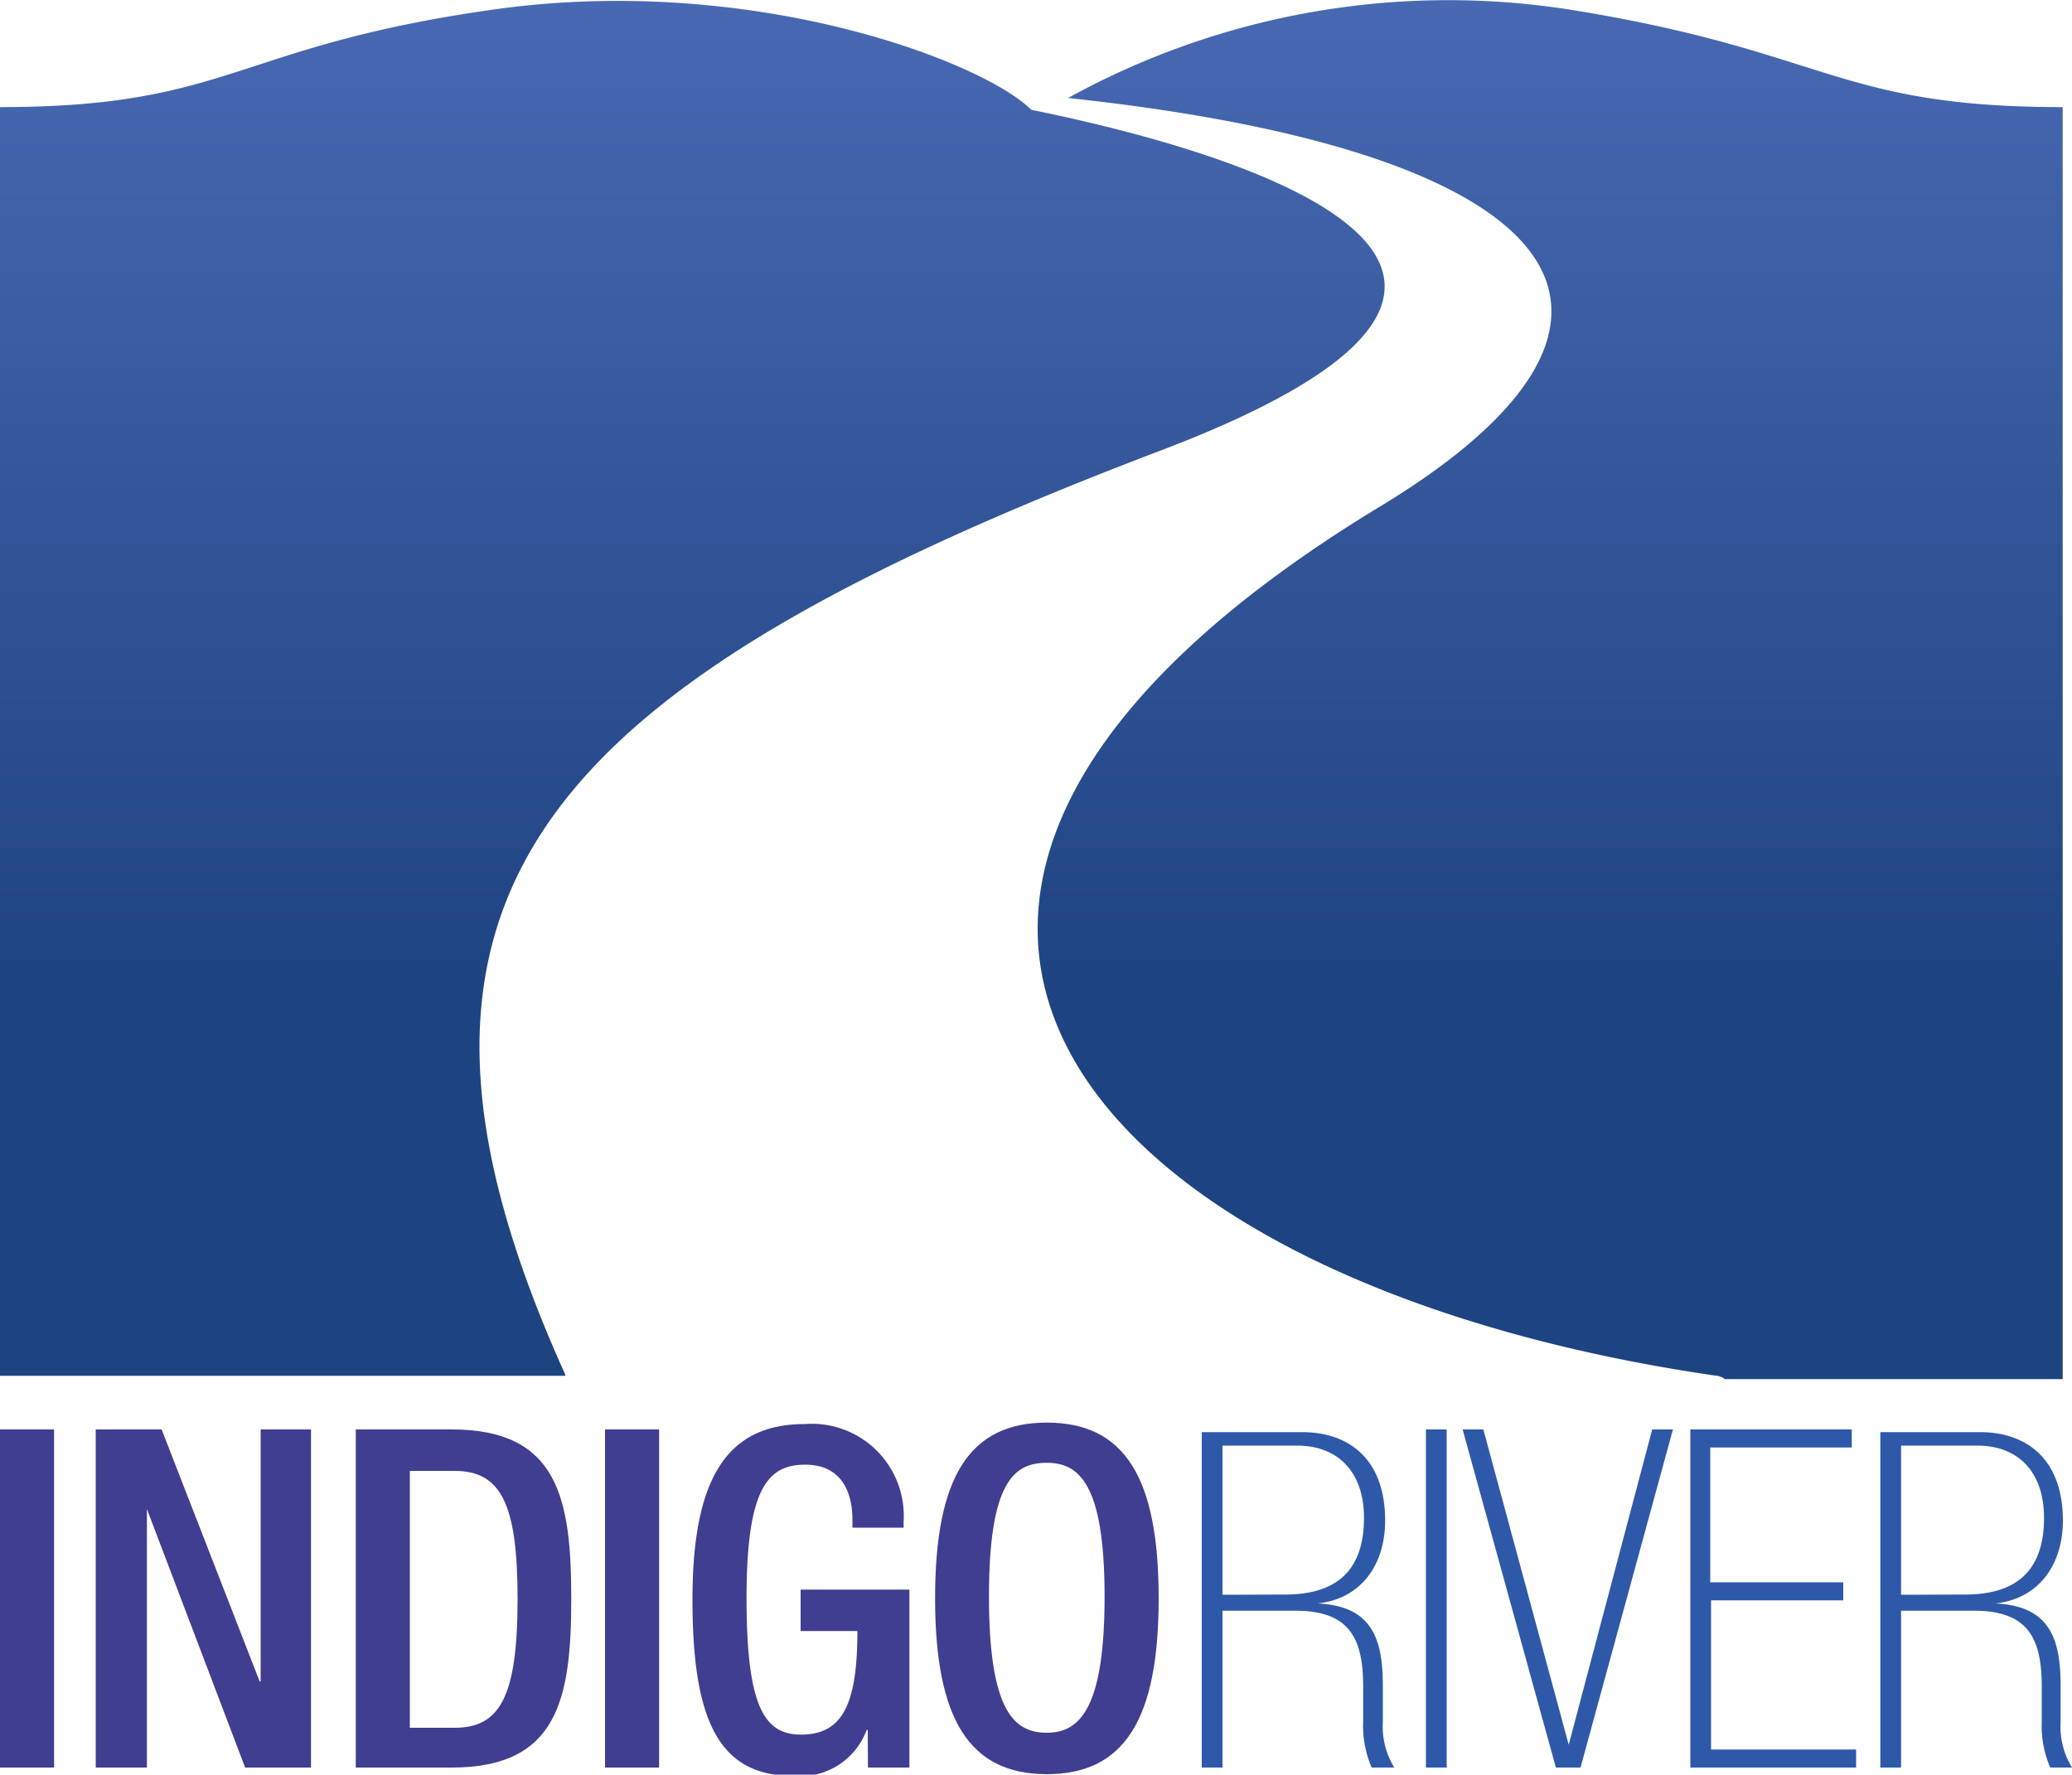
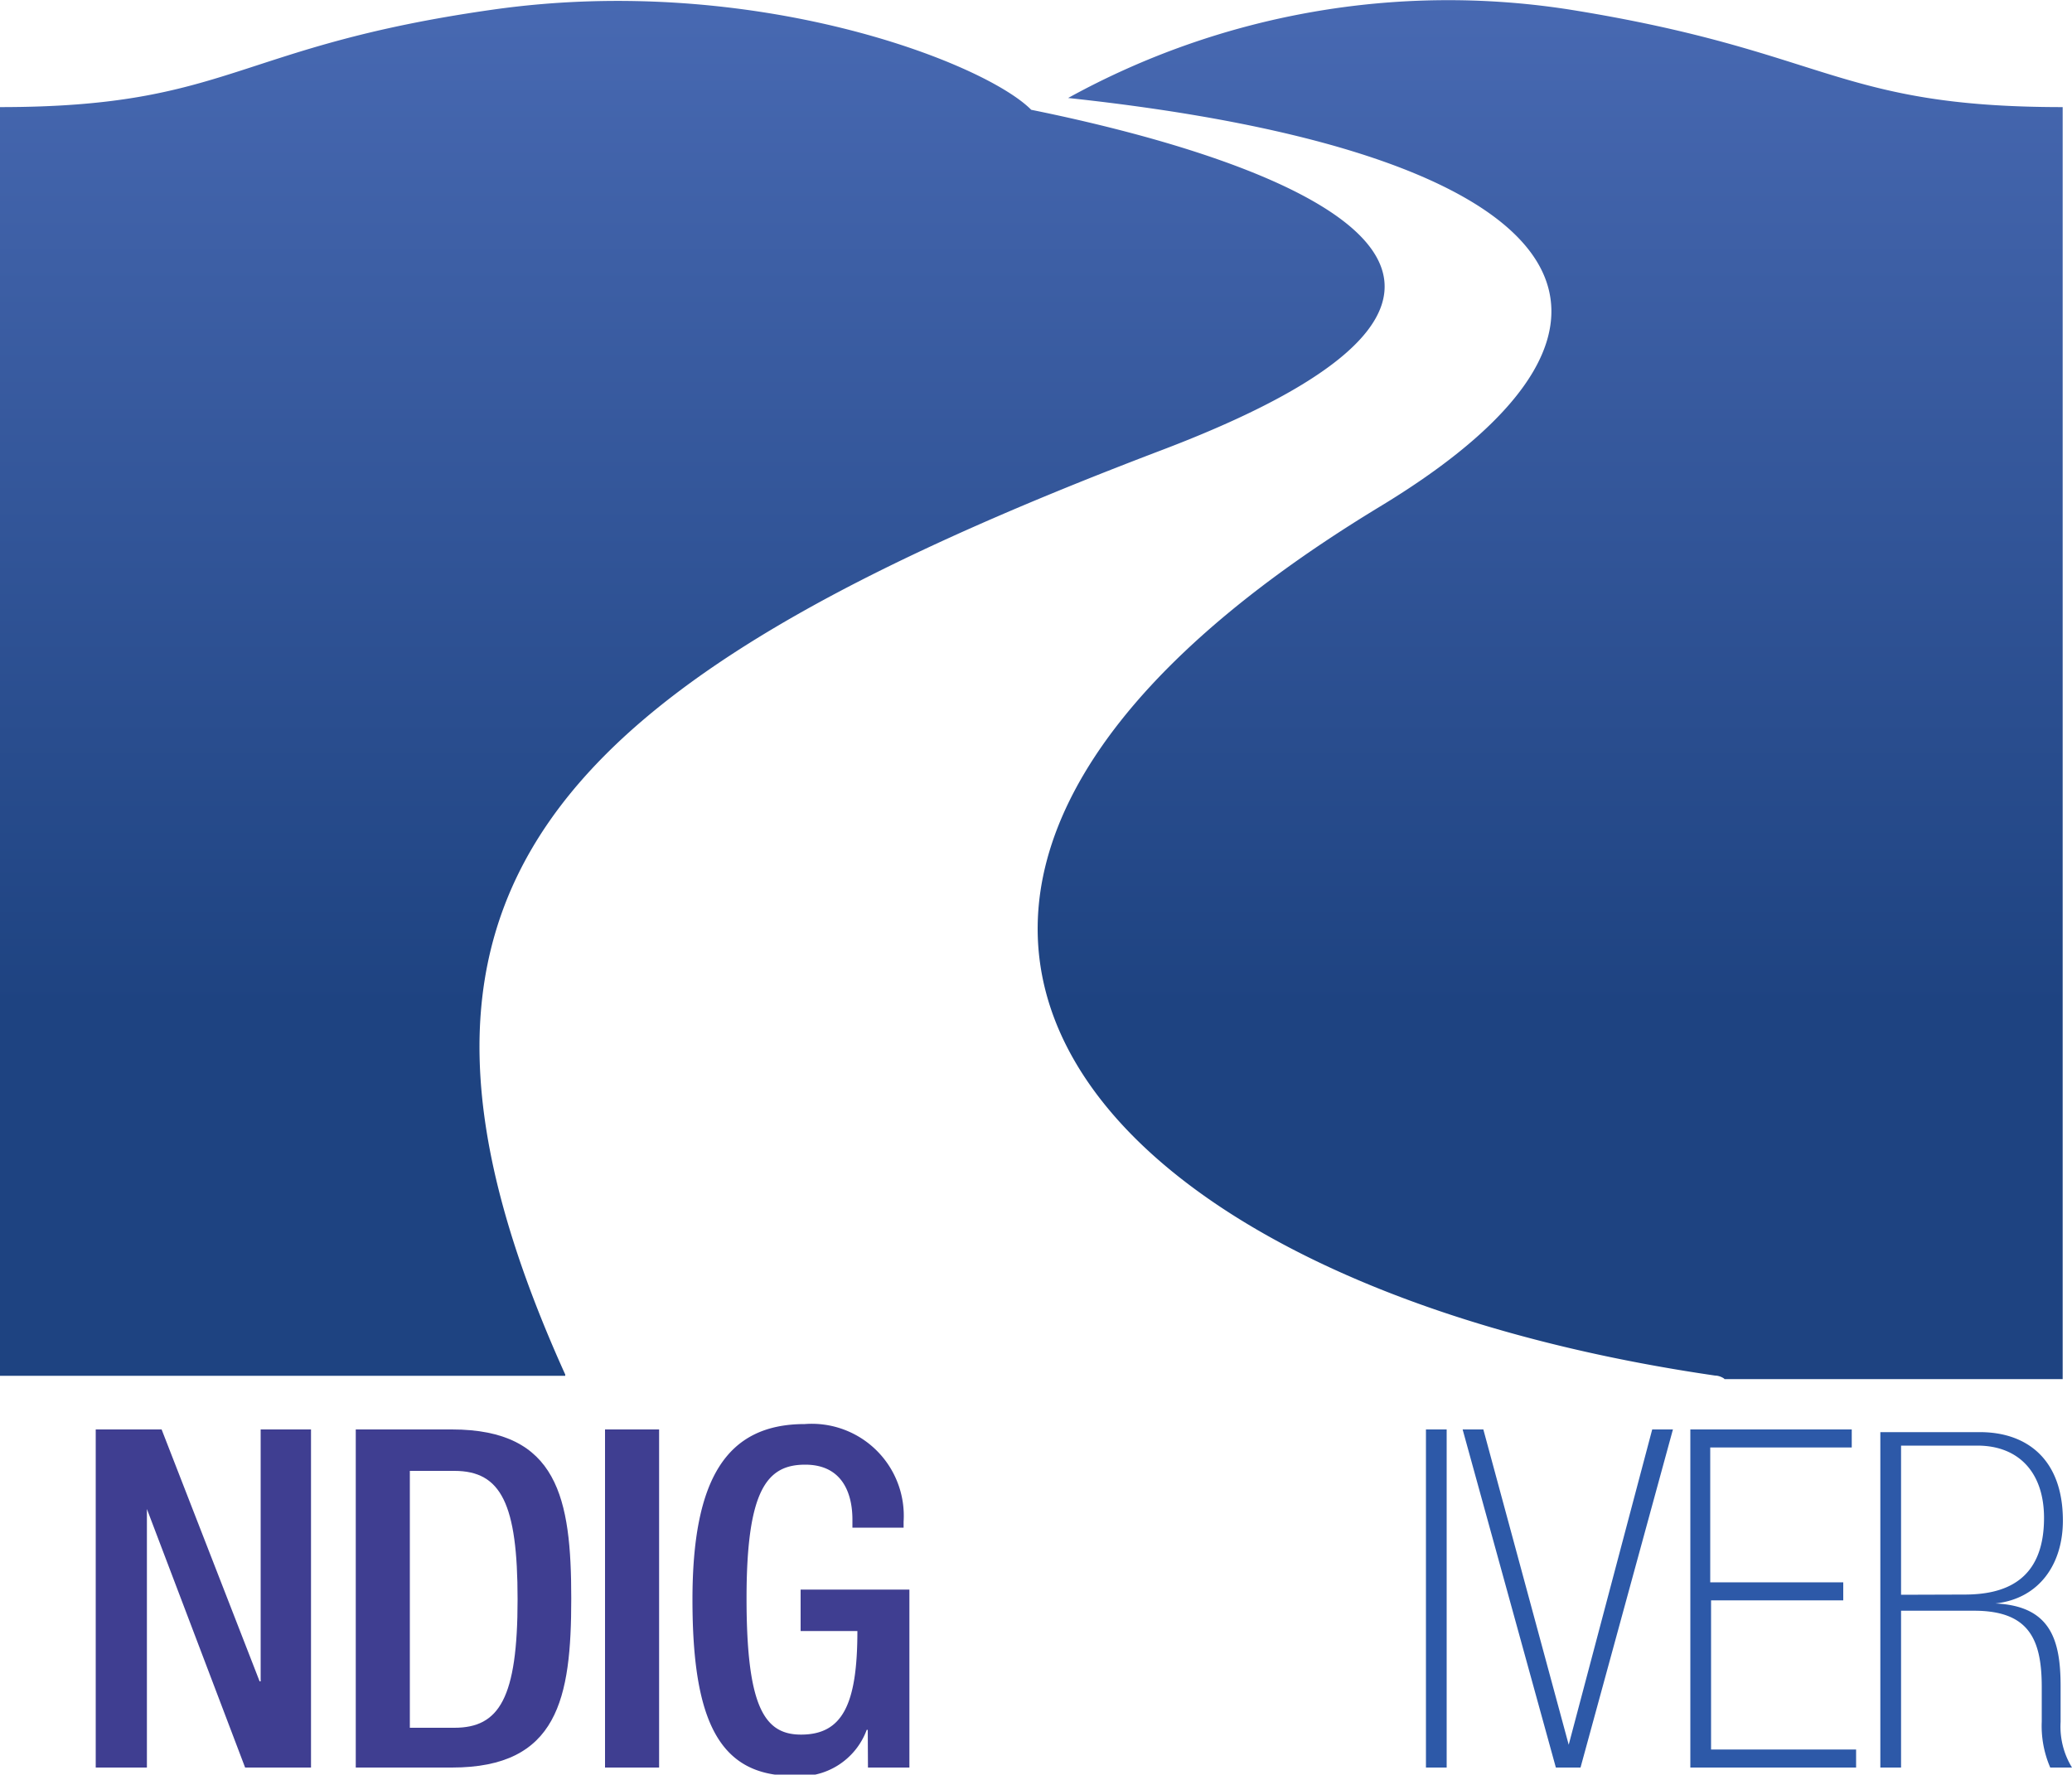
<svg xmlns="http://www.w3.org/2000/svg" viewBox="0 0 100 85.66">
  <defs>
    <style>.cls-1{fill:url(#linear-gradient);}.cls-2{fill:#2d59a8;}.cls-3{fill:#3f3e91;}</style>
    <linearGradient id="linear-gradient" x1="49.77" y1="39.82" x2="49.77" y2="88.45" gradientTransform="matrix(1, 0, 0, -1, 0, 88.34)" gradientUnits="userSpaceOnUse">
      <stop offset="0" stop-color="#1e4381" />
      <stop offset="1" stop-color="#4869b2" />
    </linearGradient>
  </defs>
  <g id="Layer_2" data-name="Layer 2">
    <g id="Layer_1-2" data-name="Layer 1">
      <g id="Layer_2-2" data-name="Layer 2">
        <g id="Layer_1-2-2" data-name="Layer 1-2">
          <path class="cls-1" d="M56.06,21.73c21.8-8.29,5.69-14-6.29-16.43h0C47.49,3,36.34-1.31,23.82.46S11.16,5.17,0,5.17V66.41l27.28,0,0-.06C16.84,43.26,26.05,33.14,56.06,21.73ZM75.74.46A38,38,0,0,0,51.55,4.73C76,7.35,81.58,15.37,66.62,24.44,35.89,43.06,51.88,61.9,82.78,66.4c.24,0,.49.17.44.17,9.8,0,13.46,0,16.33,0V5.17C88.58,5.17,88.23,2.46,75.74.46Z" />
-           <path class="cls-2" d="M58,85.32h1V77.75h3.52c2.63,0,3.27,1.35,3.27,3.68V83.1a5.06,5.06,0,0,0,.41,2.22h1.09a3.78,3.78,0,0,1-.55-2.2V81.4c0-2.24-.48-3.88-3.15-4v0c2.13-.23,3.26-1.9,3.26-4,0-3-1.78-4.27-4-4.27H58Zm1-8.34v-7.2H62.6c2,0,3.23,1.3,3.23,3.49,0,3.11-2,3.7-3.84,3.7Z" />
          <path class="cls-2" d="M68.82,85.32h1V69h-1Z" />
          <path class="cls-2" d="M75.09,85.32h1.19L80.74,69h-1L75.71,84.22h0L71.59,69h-1Z" />
          <path class="cls-2" d="M81.58,85.32h8v-.87h-7v-7.2h6.38v-.87H82.54V69.87h6.83V69H81.58Z" />
          <path class="cls-2" d="M90.75,85.32h1V77.75h3.52c2.63,0,3.27,1.35,3.27,3.68V83.1a5.06,5.06,0,0,0,.41,2.22H100a3.78,3.78,0,0,1-.55-2.2V81.4c0-2.24-.48-3.88-3.15-4v0c2.12-.23,3.26-1.9,3.26-4,0-3-1.78-4.27-4-4.27H90.75Zm1-8.34v-7.2h3.68c2,0,3.22,1.3,3.22,3.49,0,3.11-2,3.7-3.84,3.7Z" />
-           <path class="cls-3" d="M0,85.32H2.61V69H0Z" />
          <path class="cls-3" d="M4.62,85.32H7.09V72.84h0l4.74,12.48h3.18V69H12.58V81.16h-.05L7.8,69H4.62Z" />
          <path class="cls-3" d="M19.78,71h2.15c2.26,0,3.05,1.6,3.05,6.2,0,4.78-.89,6.2-3.05,6.2H19.78ZM17.17,85.32h4.64c5.12,0,5.76-3.33,5.76-8.16S26.93,69,21.81,69H17.17Z" />
          <path class="cls-3" d="M29.2,85.32h2.61V69H29.2Z" />
          <path class="cls-3" d="M41.89,85.32h2V76.73H38.64v2h2.74c0,3.56-.73,5-2.72,5-1.76,0-2.63-1.32-2.63-6.58s1-6.45,2.83-6.45,2.28,1.44,2.28,2.65v.39h2.47v-.29a4.44,4.44,0,0,0-4.77-4.71c-3.78,0-5.42,2.65-5.42,8.48s1.28,8.5,4.84,8.5a3.42,3.42,0,0,0,3.57-2.22h.05Z" />
-           <path class="cls-3" d="M50.52,85.64c3.75,0,5.4-2.65,5.4-8.49s-1.65-8.48-5.4-8.48-5.39,2.65-5.39,8.48S46.78,85.64,50.52,85.64Zm0-2c-1.55,0-2.79-1-2.79-6.58s1.24-6.45,2.79-6.45,2.79,1,2.79,6.45-1.22,6.58-2.79,6.58Z" />
        </g>
      </g>
    </g>
  </g>
</svg>